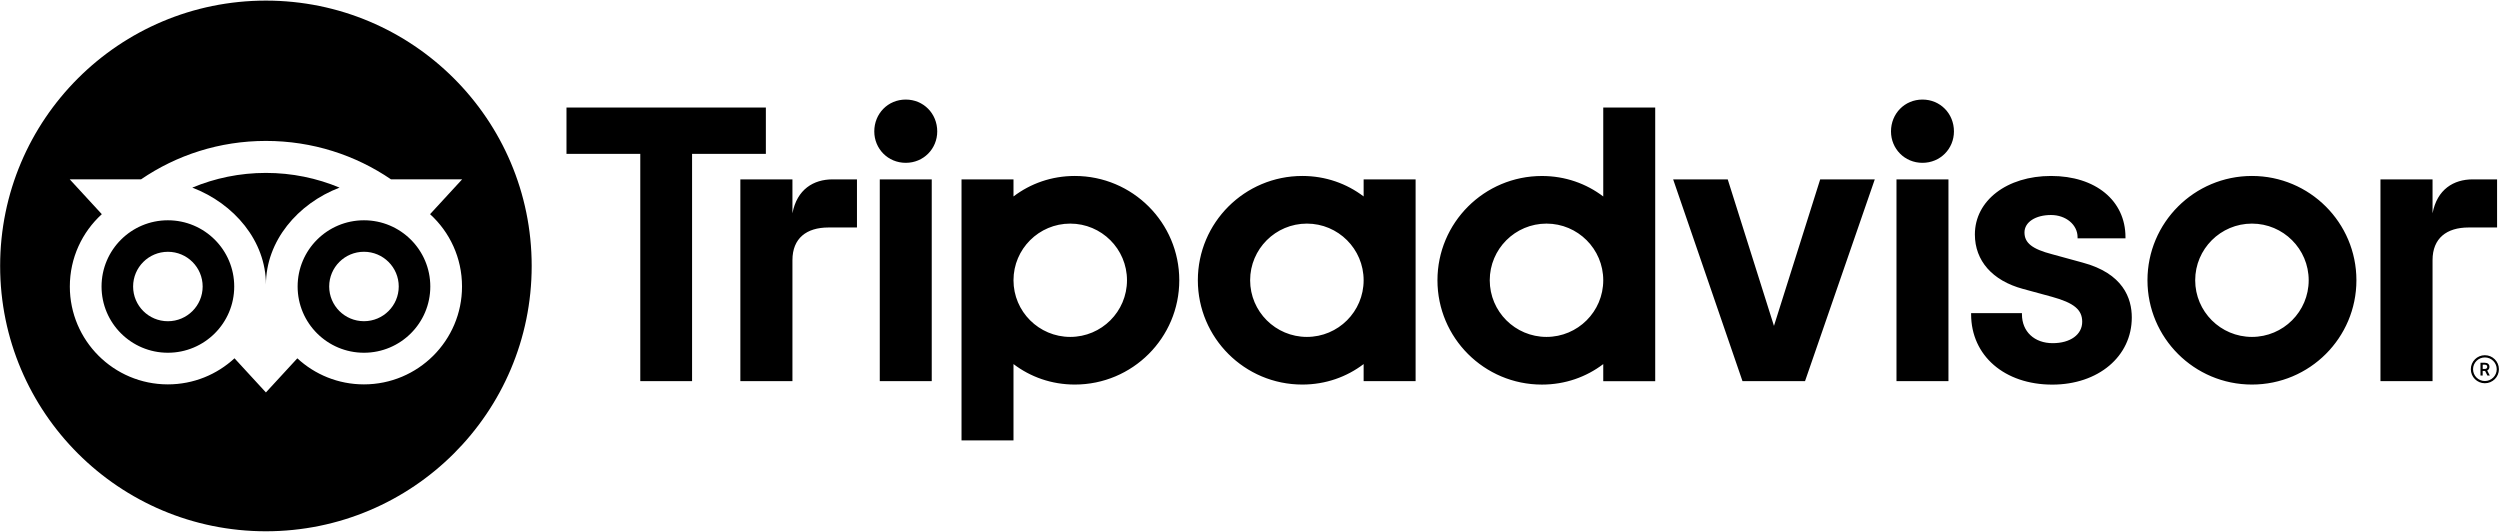
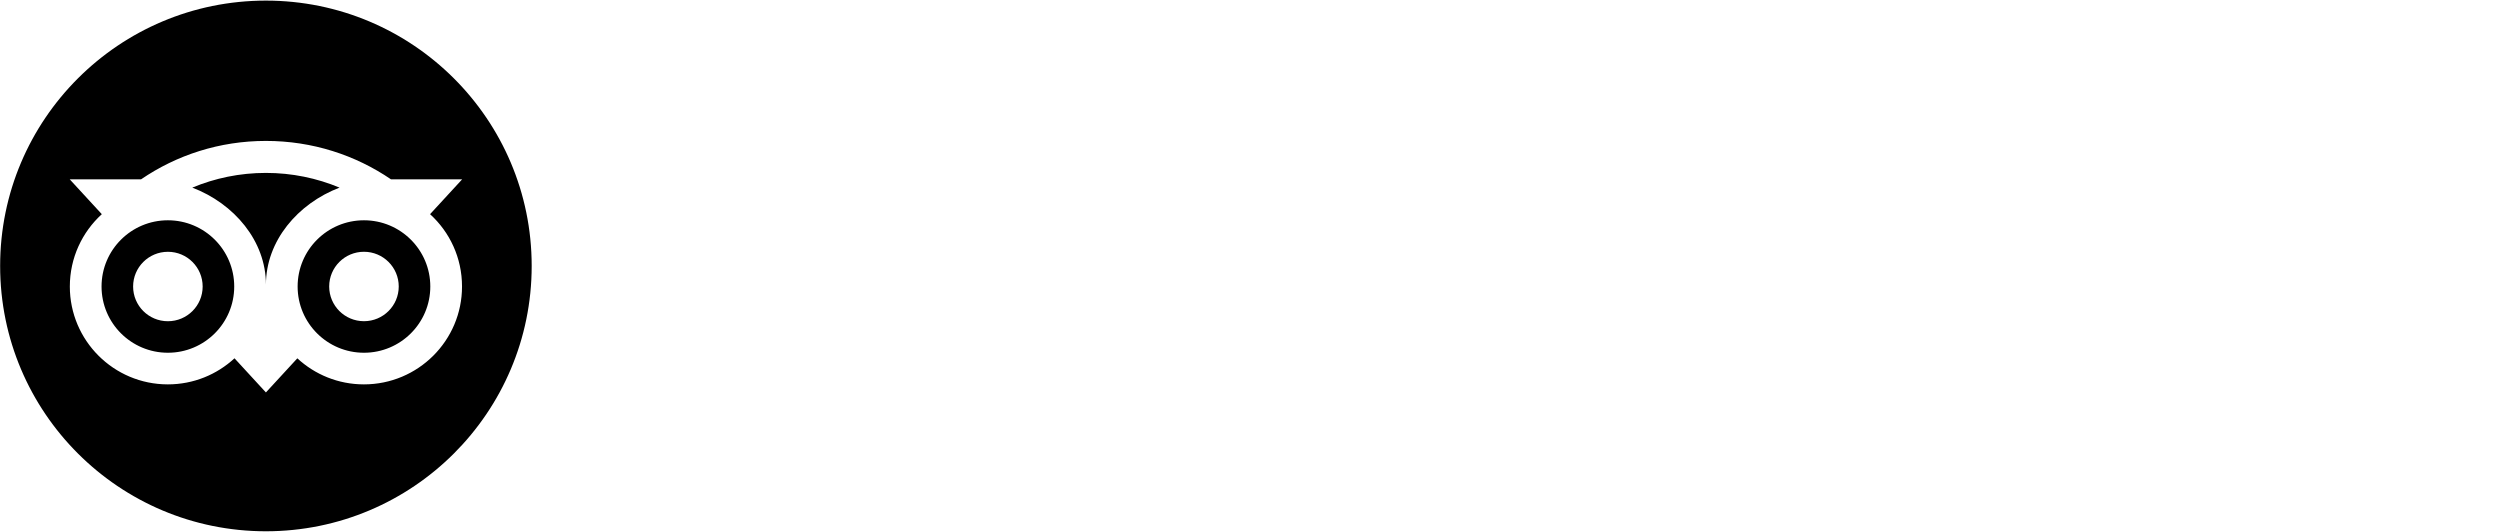
<svg xmlns="http://www.w3.org/2000/svg" width="2054" height="437" viewBox="0 0 2054 437" fill="none">
  <g clip-path="url(#clip0_161_34)">
-     <path d="M2041.57 291.837C2035.2 291.837 2030.03 297 2030.03 303.358C2030.03 309.716 2035.2 314.879 2041.57 314.879C2047.94 314.879 2053.11 309.716 2053.11 303.358C2053.11 297 2047.94 291.837 2041.57 291.837ZM2041.57 313.052C2036.2 313.052 2031.86 308.691 2031.86 303.358C2031.86 297.999 2036.23 293.664 2041.57 293.664C2046.94 293.664 2051.31 298.024 2051.31 303.358C2051.31 308.692 2046.94 313.052 2041.57 313.052ZM2045.33 301.385C2045.33 299.29 2043.84 298.048 2041.64 298.048H2037.96V308.546H2039.76V304.746H2041.74L2043.64 308.546H2045.6L2043.5 304.357C2044.62 303.845 2045.33 302.821 2045.33 301.385ZM2041.57 303.114H2039.79V299.632H2041.57C2042.79 299.632 2043.52 300.24 2043.52 301.361C2043.52 302.506 2042.77 303.114 2041.57 303.114ZM651.068 175.237V147.372H608.275V313.149H651.068V213.747C651.068 195.746 662.633 186.904 680.663 186.904H704.085V147.372H684.078C668.415 147.372 654.801 155.531 651.068 175.237ZM744.171 81.802C729.532 81.802 718.309 93.347 718.309 107.962C718.309 122.235 729.532 133.781 744.171 133.781C758.809 133.781 770.032 122.235 770.032 107.962C770.032 93.347 758.809 81.802 744.171 81.802ZM722.822 313.15H765.519V147.372H722.822V313.15ZM968.898 230.261C968.898 277.587 930.472 315.951 883.067 315.951C863.938 315.951 846.592 309.691 832.685 299.12V361.817H789.989V147.372H832.685V161.401C846.592 150.83 863.938 144.571 883.067 144.571C930.472 144.571 968.898 182.934 968.898 230.261ZM925.934 230.261C925.934 204.564 905.05 183.713 879.31 183.713C853.57 183.713 832.685 204.564 832.685 230.261C832.685 255.958 853.57 276.808 879.31 276.808C905.05 276.808 925.934 255.983 925.934 230.261ZM1710.98 215.719L1686.07 208.899C1669.68 204.636 1663.31 199.619 1663.31 190.972C1663.31 182.544 1672.29 176.65 1685.12 176.65C1697.34 176.65 1706.93 184.639 1706.93 194.869V195.818H1746.29V194.869C1746.29 164.787 1721.72 144.57 1685.12 144.57C1648.89 144.57 1622.56 164.762 1622.56 192.603C1622.56 214.257 1636.93 230.576 1662.01 237.348L1685.88 243.851C1704 248.869 1710.74 254.423 1710.74 264.385C1710.74 274.884 1701 281.947 1686.51 281.947C1671.41 281.947 1661.23 272.398 1661.23 258.223V257.272H1619.47V258.223C1619.47 292.226 1646.89 315.999 1686.17 315.999C1724.01 315.999 1751.48 292.786 1751.48 260.829C1751.48 245.143 1744.45 224.634 1710.98 215.719ZM1120.36 147.372H1163.06V313.149H1120.36V299.119C1106.45 309.691 1089.11 315.95 1069.98 315.95C1022.57 315.95 984.148 277.587 984.148 230.26C984.148 182.933 1022.57 144.57 1069.98 144.57C1089.11 144.57 1106.45 150.83 1120.36 161.401V147.372ZM1120.36 230.261C1120.36 204.539 1099.48 183.713 1073.74 183.713C1048 183.713 1027.11 204.564 1027.11 230.261C1027.11 255.958 1048 276.808 1073.74 276.808C1099.5 276.808 1120.36 255.983 1120.36 230.261ZM1317.23 88.378H1359.92V313.174H1317.23V299.143C1303.32 309.715 1285.97 315.975 1266.84 315.975C1219.44 315.975 1181.01 277.612 1181.01 230.284C1181.01 182.957 1219.44 144.594 1266.84 144.594C1285.97 144.594 1303.32 150.854 1317.23 161.425V88.378ZM1317.23 230.261C1317.23 204.564 1296.34 183.713 1270.6 183.713C1244.86 183.713 1223.98 204.564 1223.98 230.261C1223.98 255.958 1244.84 276.808 1270.6 276.808C1296.34 276.808 1317.23 255.983 1317.23 230.261ZM1558.15 313.15H1600.85V147.372H1558.15V313.15ZM1579.5 81.802C1564.86 81.802 1553.64 93.347 1553.64 107.962C1553.64 122.235 1564.86 133.781 1579.5 133.781C1594.14 133.781 1605.36 122.235 1605.36 107.962C1605.36 93.347 1594.14 81.802 1579.5 81.802ZM1936.03 230.261C1936.03 277.587 1897.6 315.951 1850.19 315.951C1802.79 315.951 1764.36 277.588 1764.36 230.261C1764.36 182.933 1802.79 144.571 1850.19 144.571C1897.6 144.571 1936.03 182.934 1936.03 230.261ZM1896.82 230.261C1896.82 204.564 1875.93 183.713 1850.19 183.713C1824.45 183.713 1803.57 204.564 1803.57 230.261C1803.57 255.958 1824.43 276.808 1850.19 276.808C1875.93 276.808 1896.82 255.983 1896.82 230.261ZM629.208 88.378H465.425V126.4H526.054V313.149H568.604V126.4H629.233V88.378H629.208ZM1457.49 267.747L1419.5 147.372H1374.66L1431.63 313.15H1483.01L1540.32 147.372H1495.47L1457.49 267.747ZM1998.58 175.237V147.372H1955.79V313.149H1998.58V213.747C1998.58 195.746 2010.15 186.904 2028.18 186.904H2051.6V147.372H2031.59C2015.93 147.372 2002.34 155.531 1998.58 175.237Z" fill="black" />
    <path d="M218.472 0.496C339.069 0.496 436.832 98.098 436.832 218.496C436.832 338.894 339.069 436.496 218.472 436.496C97.875 436.496 0.112 338.894 0.112 218.496C0.112 98.098 97.875 0.496 218.472 0.496ZM218.471 115.78C180.313 115.78 145.083 127.424 115.878 147.348H57.299L83.649 175.968C67.498 190.679 57.373 211.871 57.373 235.4C57.373 279.804 93.433 315.805 137.911 315.805C159.039 315.805 178.288 307.669 192.659 294.37L218.471 322.43L244.285 294.395C258.655 307.694 277.88 315.805 299.008 315.805C343.485 315.805 379.594 279.804 379.594 235.4C379.618 211.847 369.494 190.656 353.342 175.968L379.692 147.348H321.259C292.007 127.399 256.678 115.78 218.471 115.78ZM137.934 180.985C168.041 180.985 192.438 205.343 192.438 235.4C192.438 265.458 168.041 289.814 137.934 289.814C107.827 289.814 83.43 265.458 83.43 235.4C83.43 205.343 107.827 180.985 137.934 180.985ZM299.033 180.985C329.14 180.985 353.538 205.343 353.538 235.4C353.538 265.458 329.139 289.814 299.033 289.814C268.926 289.814 244.528 265.458 244.528 235.4C244.528 205.343 268.926 180.985 299.033 180.985ZM137.934 206.877C122.149 206.877 109.365 219.641 109.365 235.4C109.365 251.159 122.149 263.923 137.934 263.923C153.719 263.923 166.503 251.159 166.503 235.4C166.503 219.641 153.719 206.853 137.934 206.877ZM299.033 206.853C283.247 206.853 270.462 219.616 270.462 235.376C270.462 251.135 283.247 263.898 299.033 263.898C314.818 263.898 327.603 251.135 327.603 235.376C327.602 219.641 314.818 206.853 299.033 206.853ZM218.471 142.062C239.917 142.062 260.361 146.373 278.977 154.144C244.577 167.297 218.496 198.012 218.496 233.817C218.496 198.011 192.414 167.273 157.989 154.144C176.604 146.373 197.026 142.062 218.471 142.062Z" fill="black" />
  </g>
  <defs>
    <clipPath id="clip0_161_34">
      <rect width="2053" height="436" fill="white" transform="translate(0.111 0.496)" />
    </clipPath>
  </defs>
</svg>